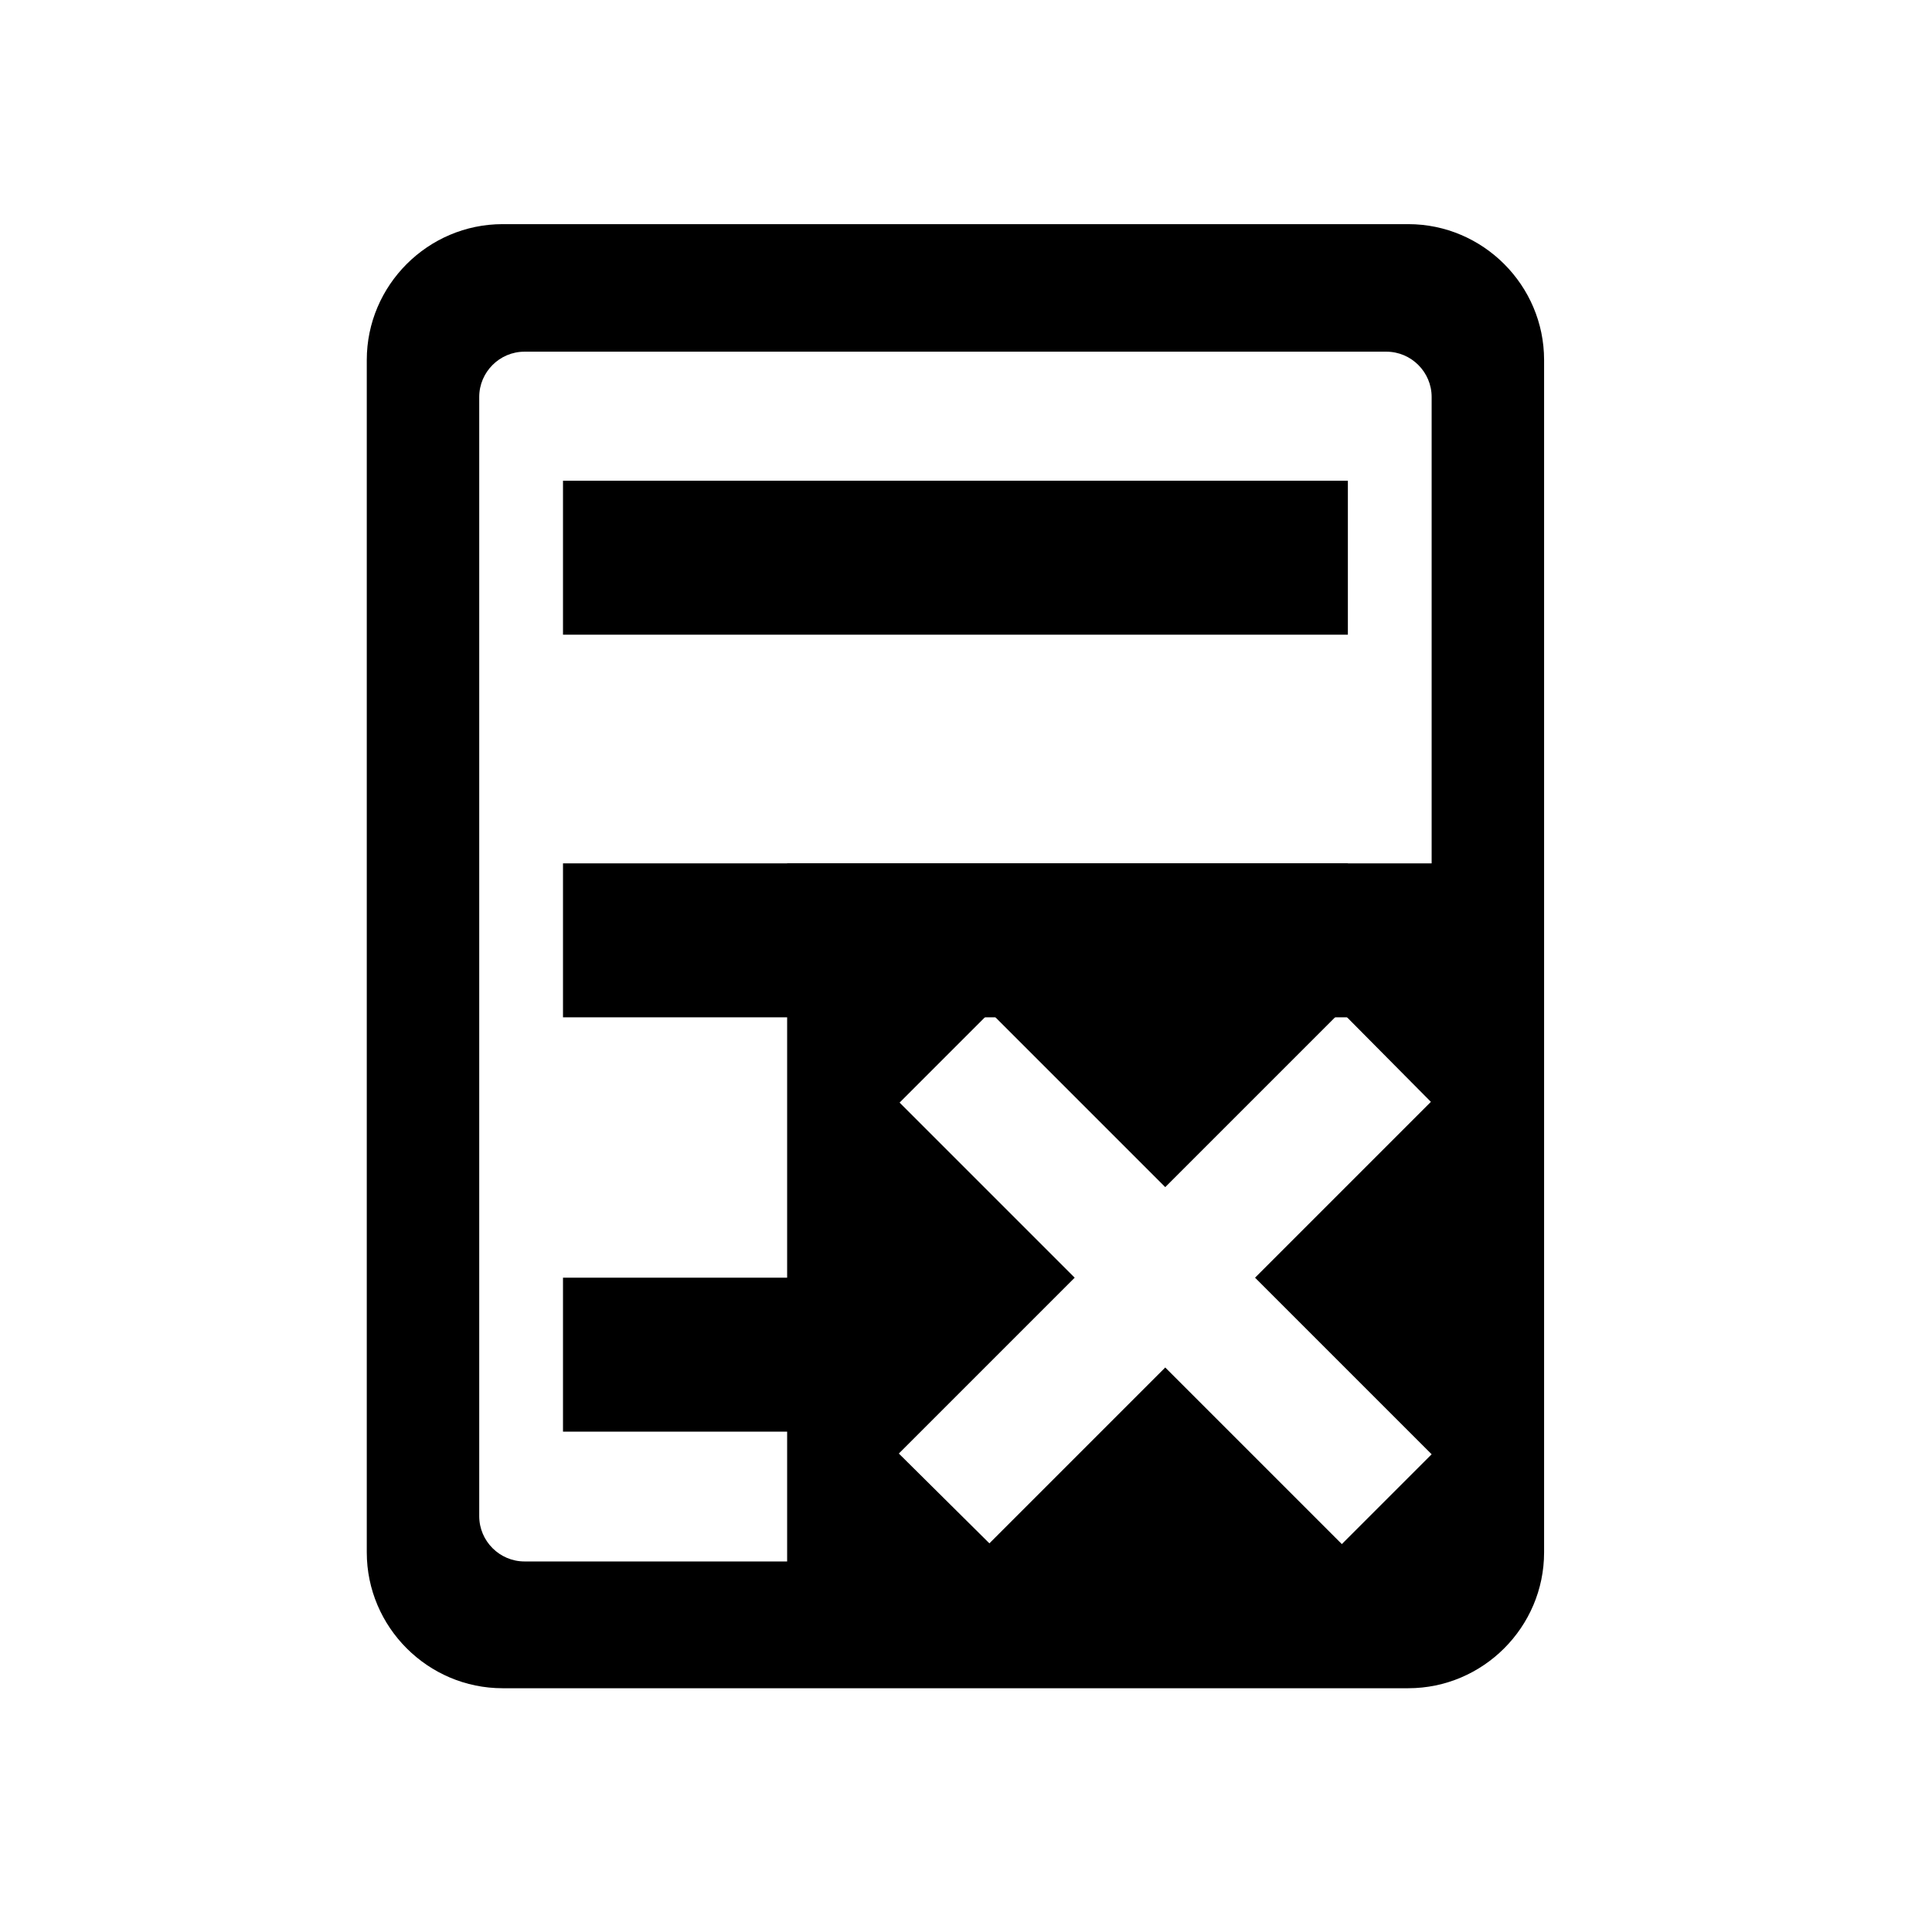
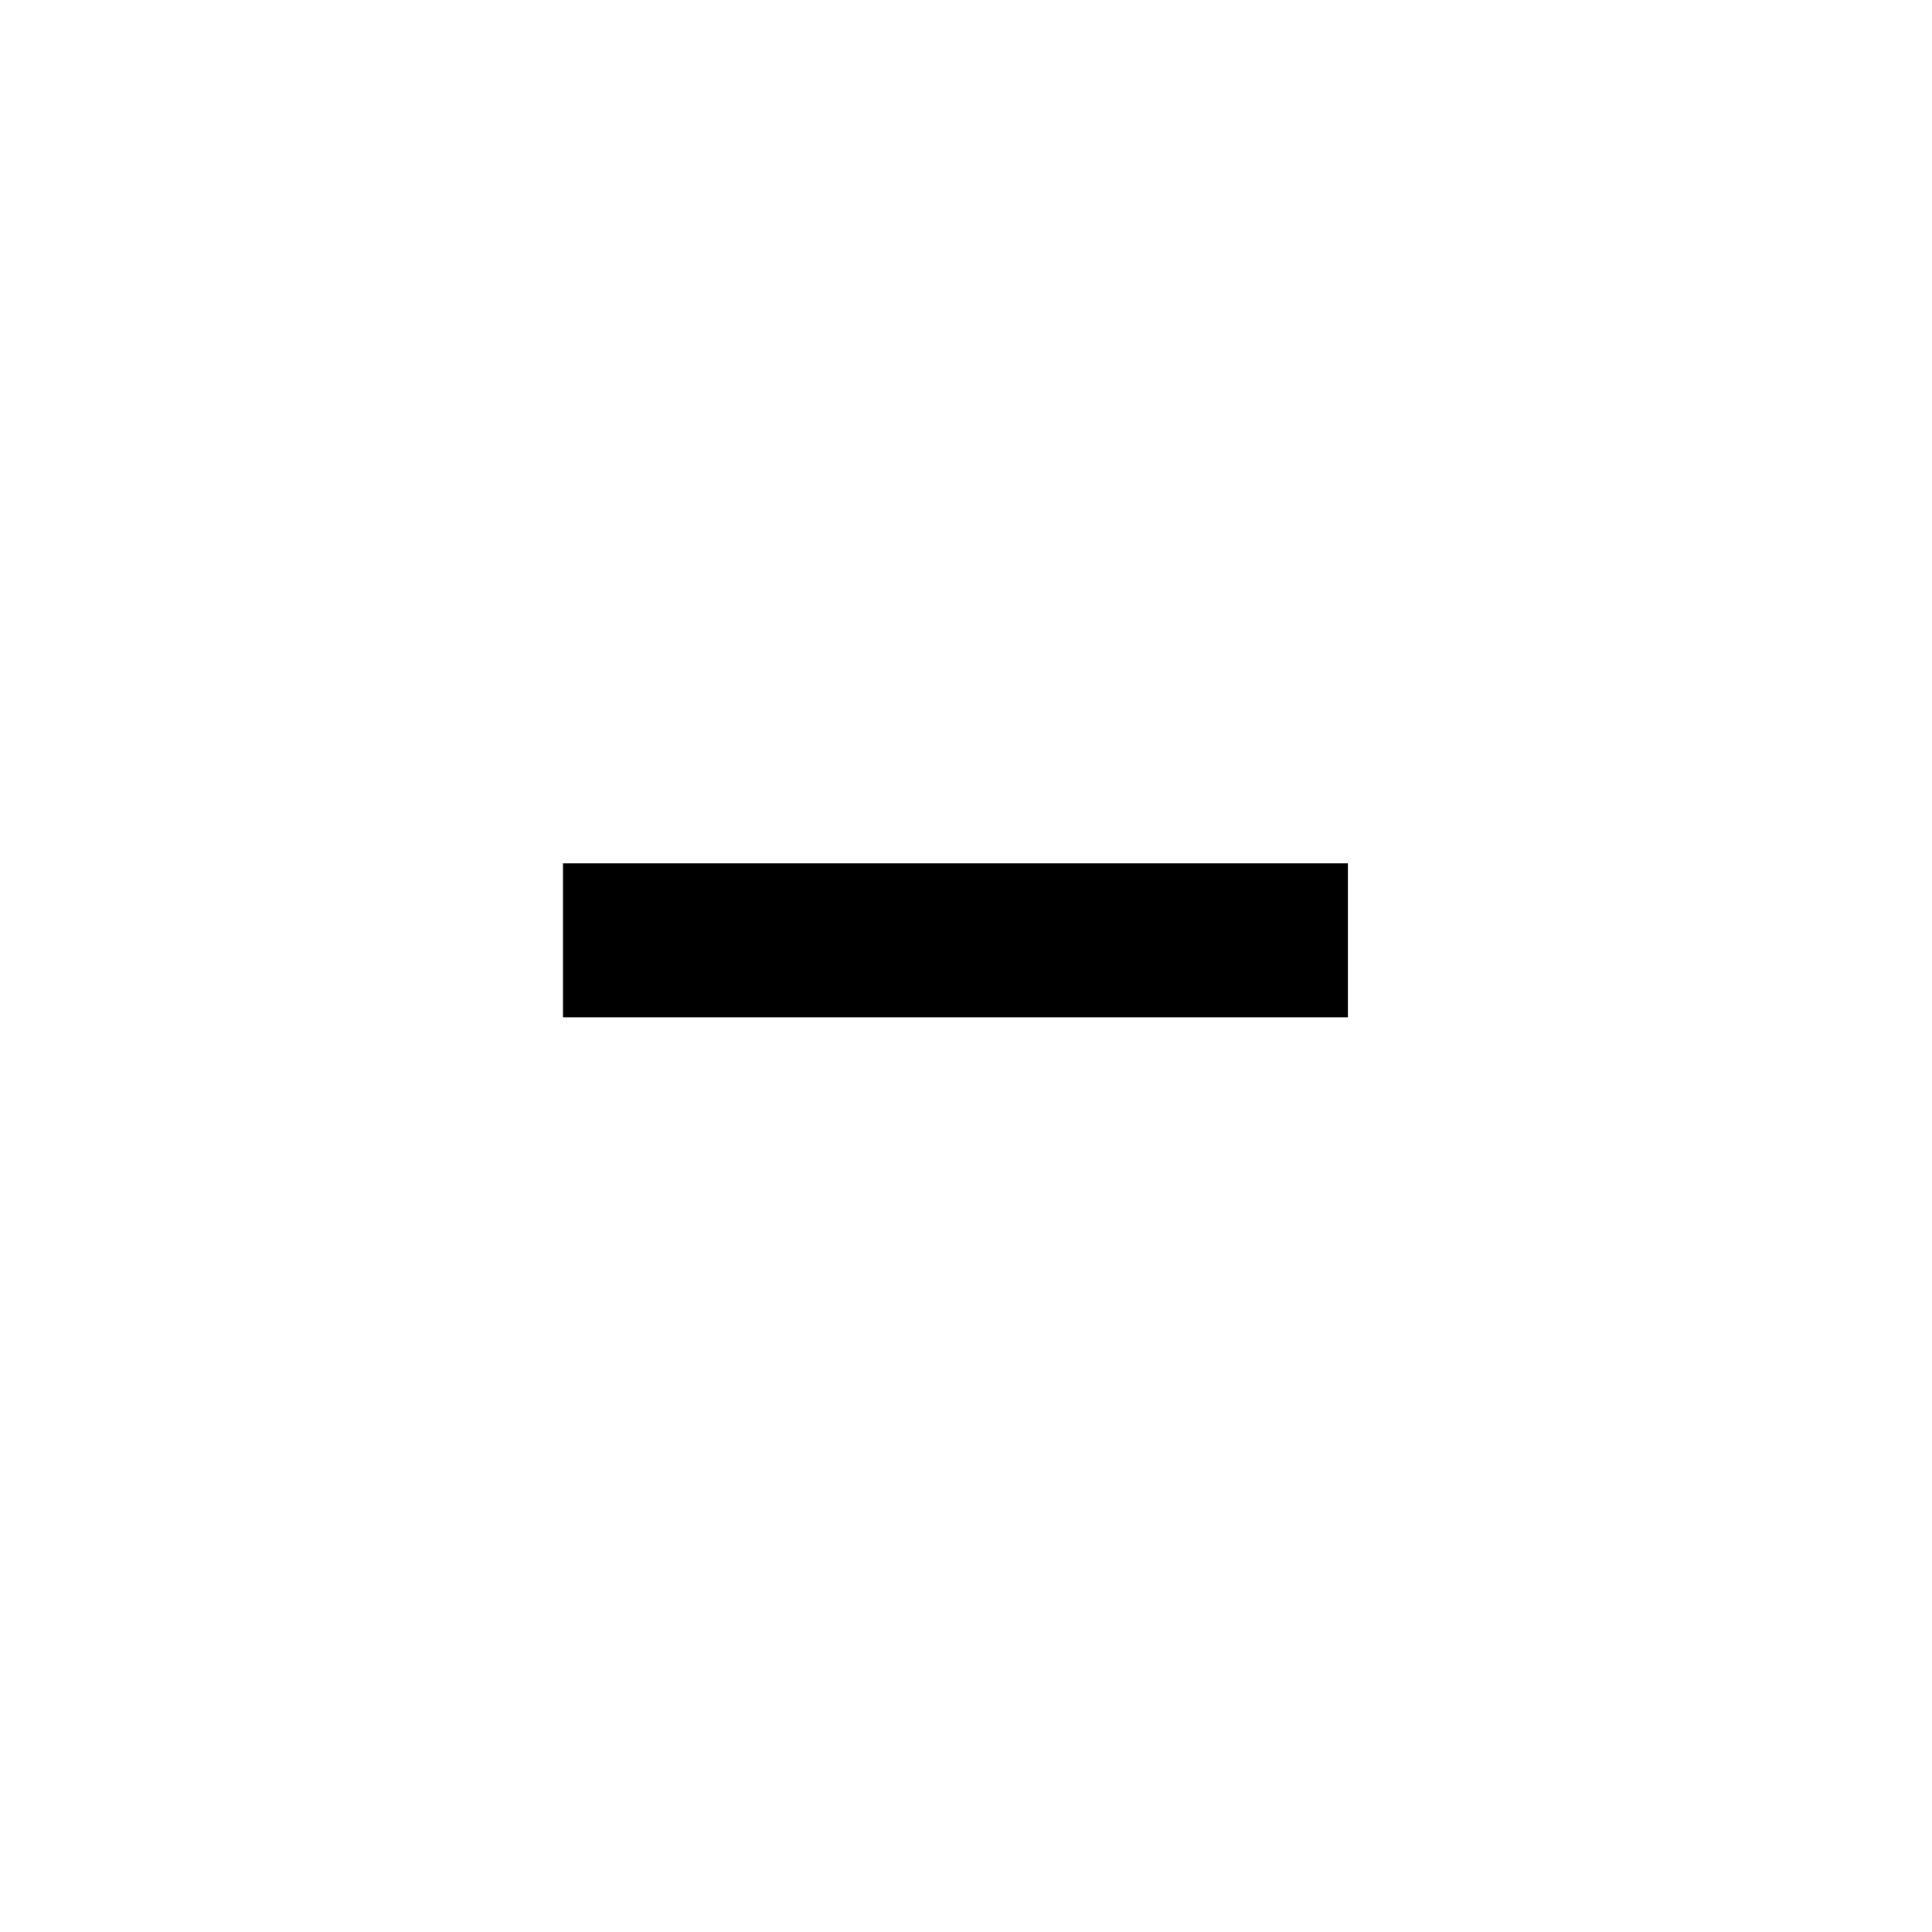
<svg xmlns="http://www.w3.org/2000/svg" version="1.1" x="0px" y="0px" viewBox="0 0 256 256" style="enable-background:new 0 0 256 256;" xml:space="preserve">
  <style type="text/css">
	.st0{fill-rule:evenodd;clip-rule:evenodd;}
</style>
  <g>
    <g>
-       <rect x="74.6" y="63.7" class="st0" width="104" height="20.4" />
-     </g>
+       </g>
    <g>
      <rect x="74.6" y="114.4" class="st0" width="104" height="20.4" />
    </g>
    <g>
-       <rect x="74.6" y="169.3" class="st0" width="39" height="20.4" />
-     </g>
+       </g>
  </g>
-   <path class="st0" d="M186.6,29.7h-120c-9.9,0-18,8.1-18,18v158c0,9.9,8.1,18,18,18h120c9.9,0,18-8.1,18-18v-158  C204.6,37.8,196.5,29.7,186.6,29.7z M104.3,206.9H69.5c-3.3,0-6-2.7-6-6V52.6c0-3.3,2.7-6,6-6h114.2c3.3,0,6,2.7,6,6v61.8h-85.4  C104.3,114.4,104.3,206.9,104.3,206.9z M177.8,204.6l-23.4-23.4l-23.3,23.3l-12-11.9l23.3-23.3l-23.2-23.2l12-12l23.2,23.2  l23.3-23.3l11.9,12l-23.3,23.3l23.4,23.4L177.8,204.6z" />
</svg>